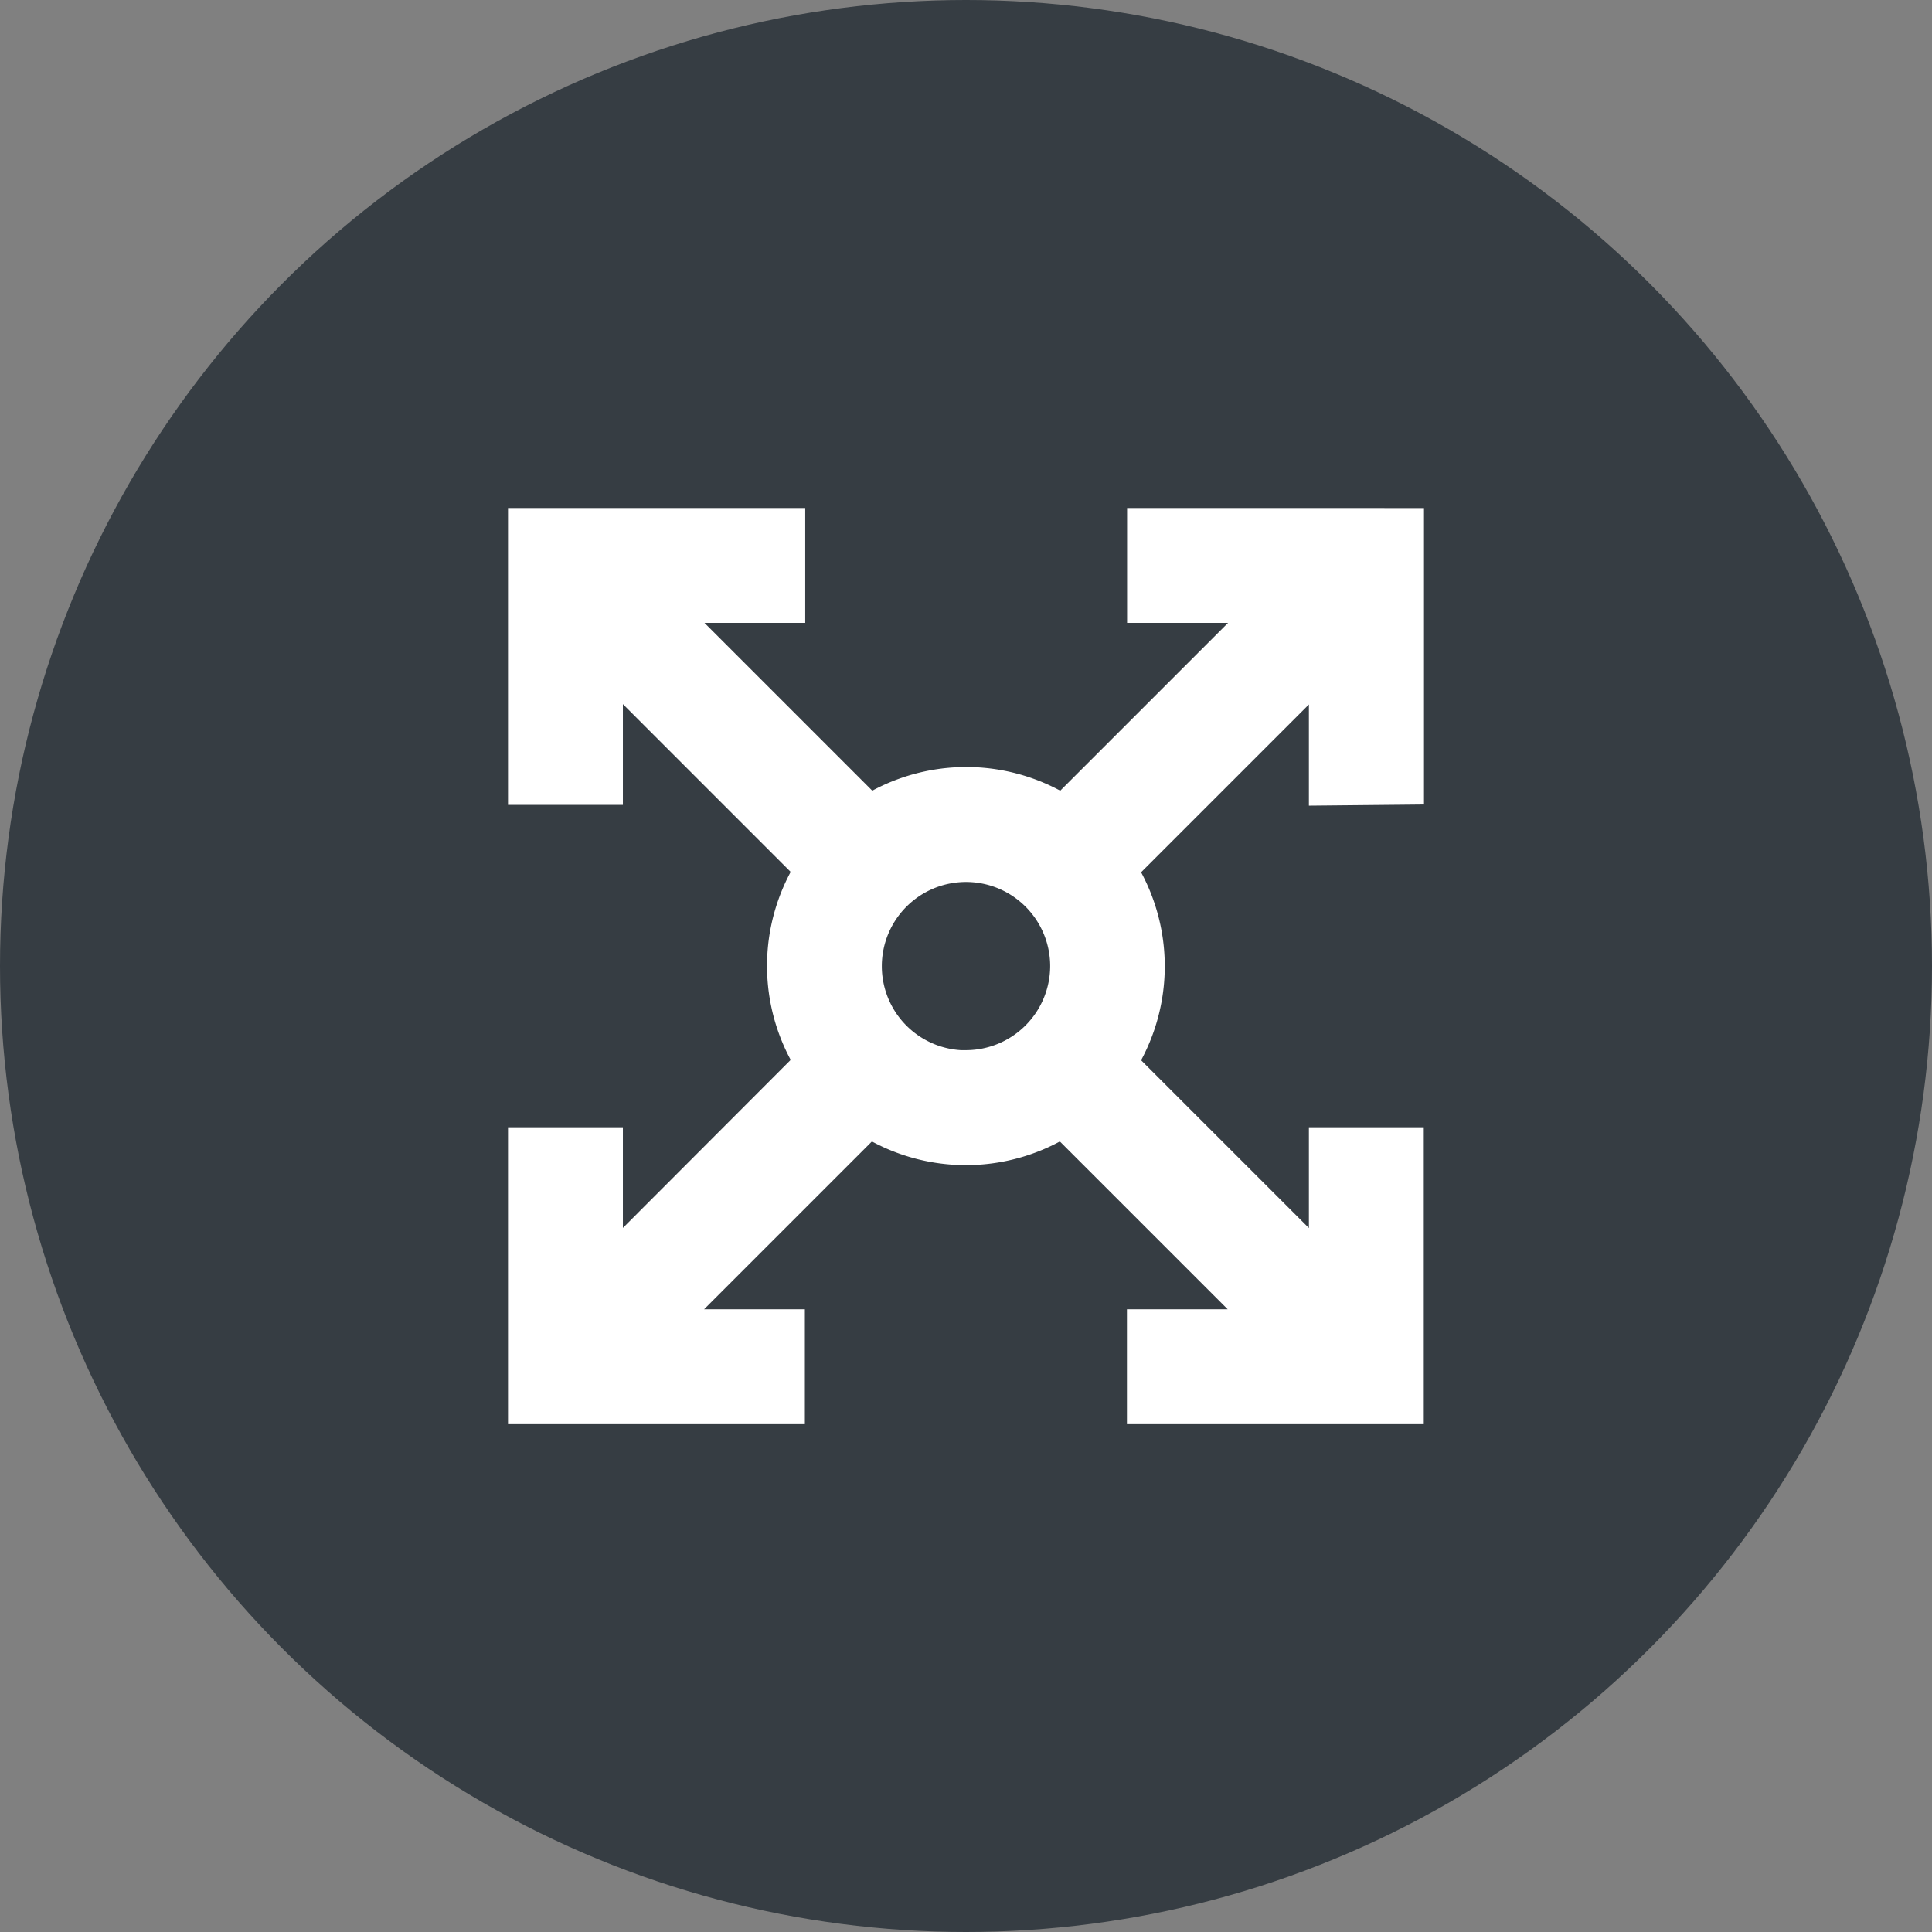
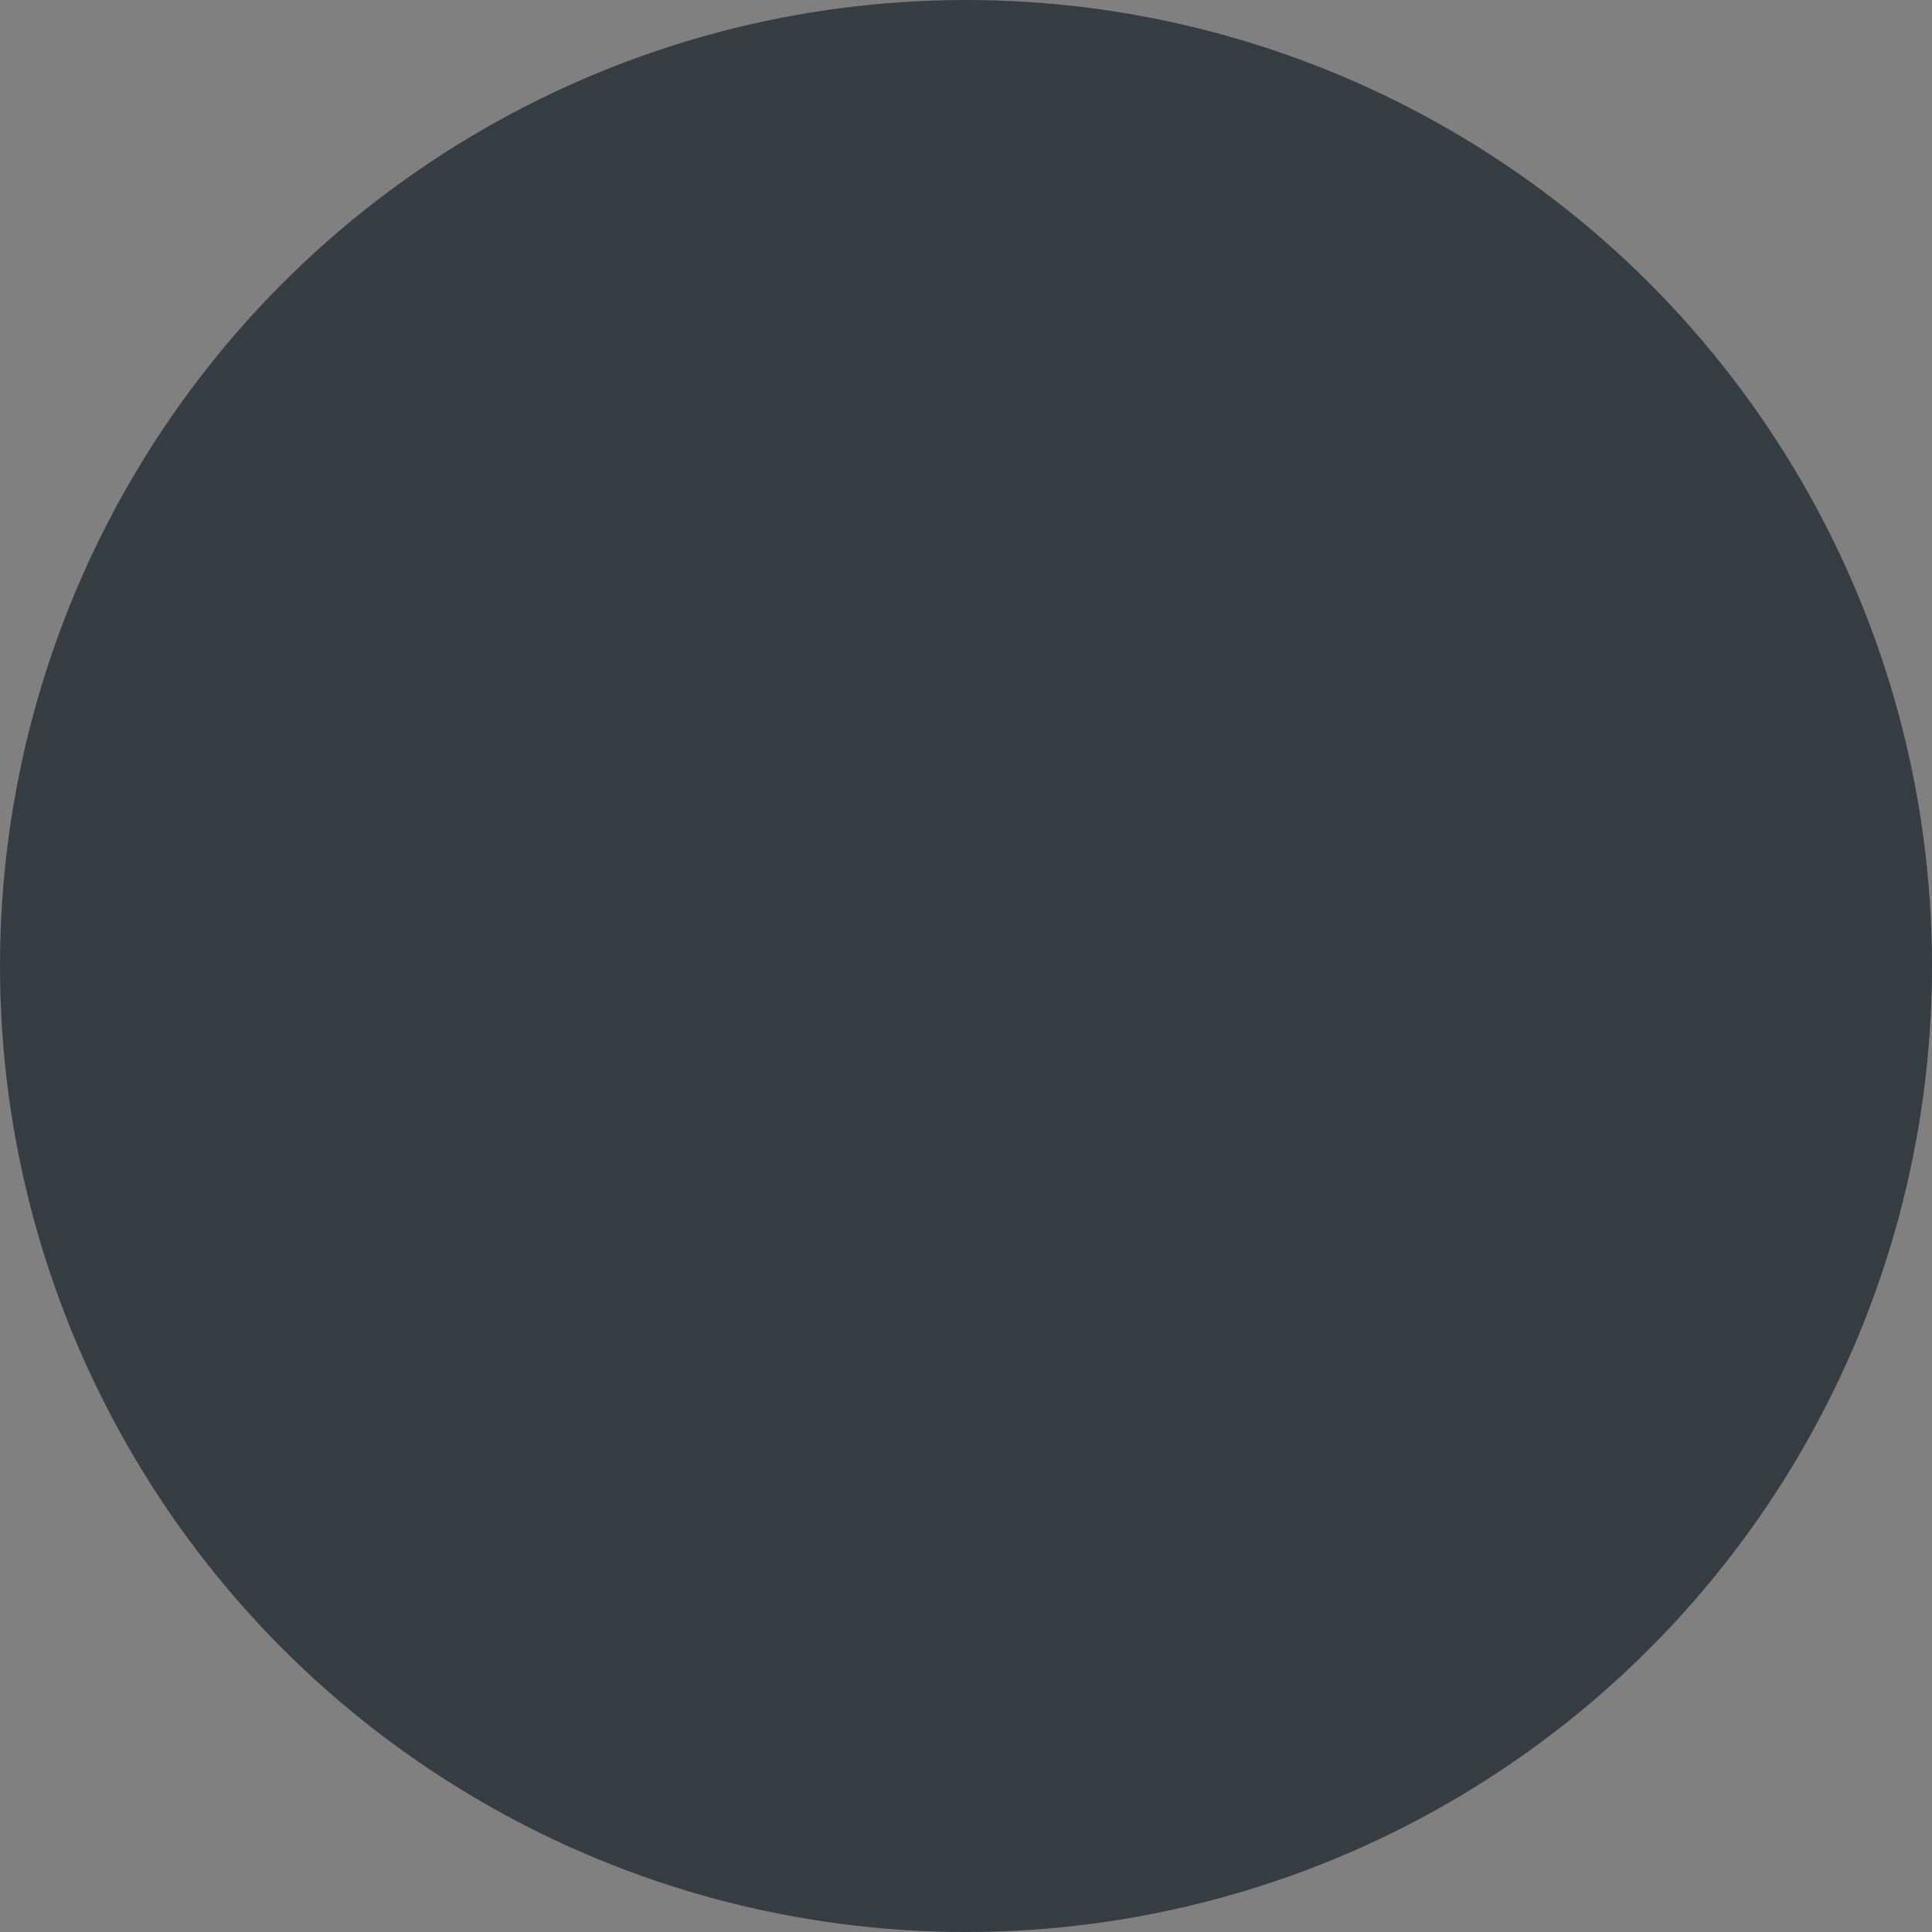
<svg xmlns="http://www.w3.org/2000/svg" width="37" height="37" viewBox="0 0 37 37">
  <rect x="0" y="0" width="37" height="37" fill="#808080" stroke="none" />
  <circle id="Ellipse_3" data-name="Ellipse 3" cx="18.5" cy="18.5" r="18.5" fill="#363D43" />
-   <path id="Tracé_1320" data-name="Tracé 1320" d="M60.392,1116.536v-4.186H56.206v.7H59.2l-4.924,4.924a3.052,3.052,0,0,0-3.8,0l-4.924-4.924h2.99v-.7H44.35v4.186h.7v-2.991l4.924,4.924a3.052,3.052,0,0,0,0,3.8L45.05,1127.2v-2.991h-.7v4.186h4.185v-.7h-2.99l4.924-4.924a3.052,3.052,0,0,0,3.8,0l4.924,4.924h-2.99v.7h4.185v-4.186h-.7v2.991l-4.924-4.924a3.052,3.052,0,0,0,0-3.8l4.924-4.924v2.991Zm-8.021,6.2a2.362,2.362,0,1,1,2.362-2.362A2.365,2.365,0,0,1,52.371,1122.733Z" transform="translate(-33.871 -1101.871)" fill="#ffffff" stroke="#ffffff" stroke-width="1.5" />
</svg>